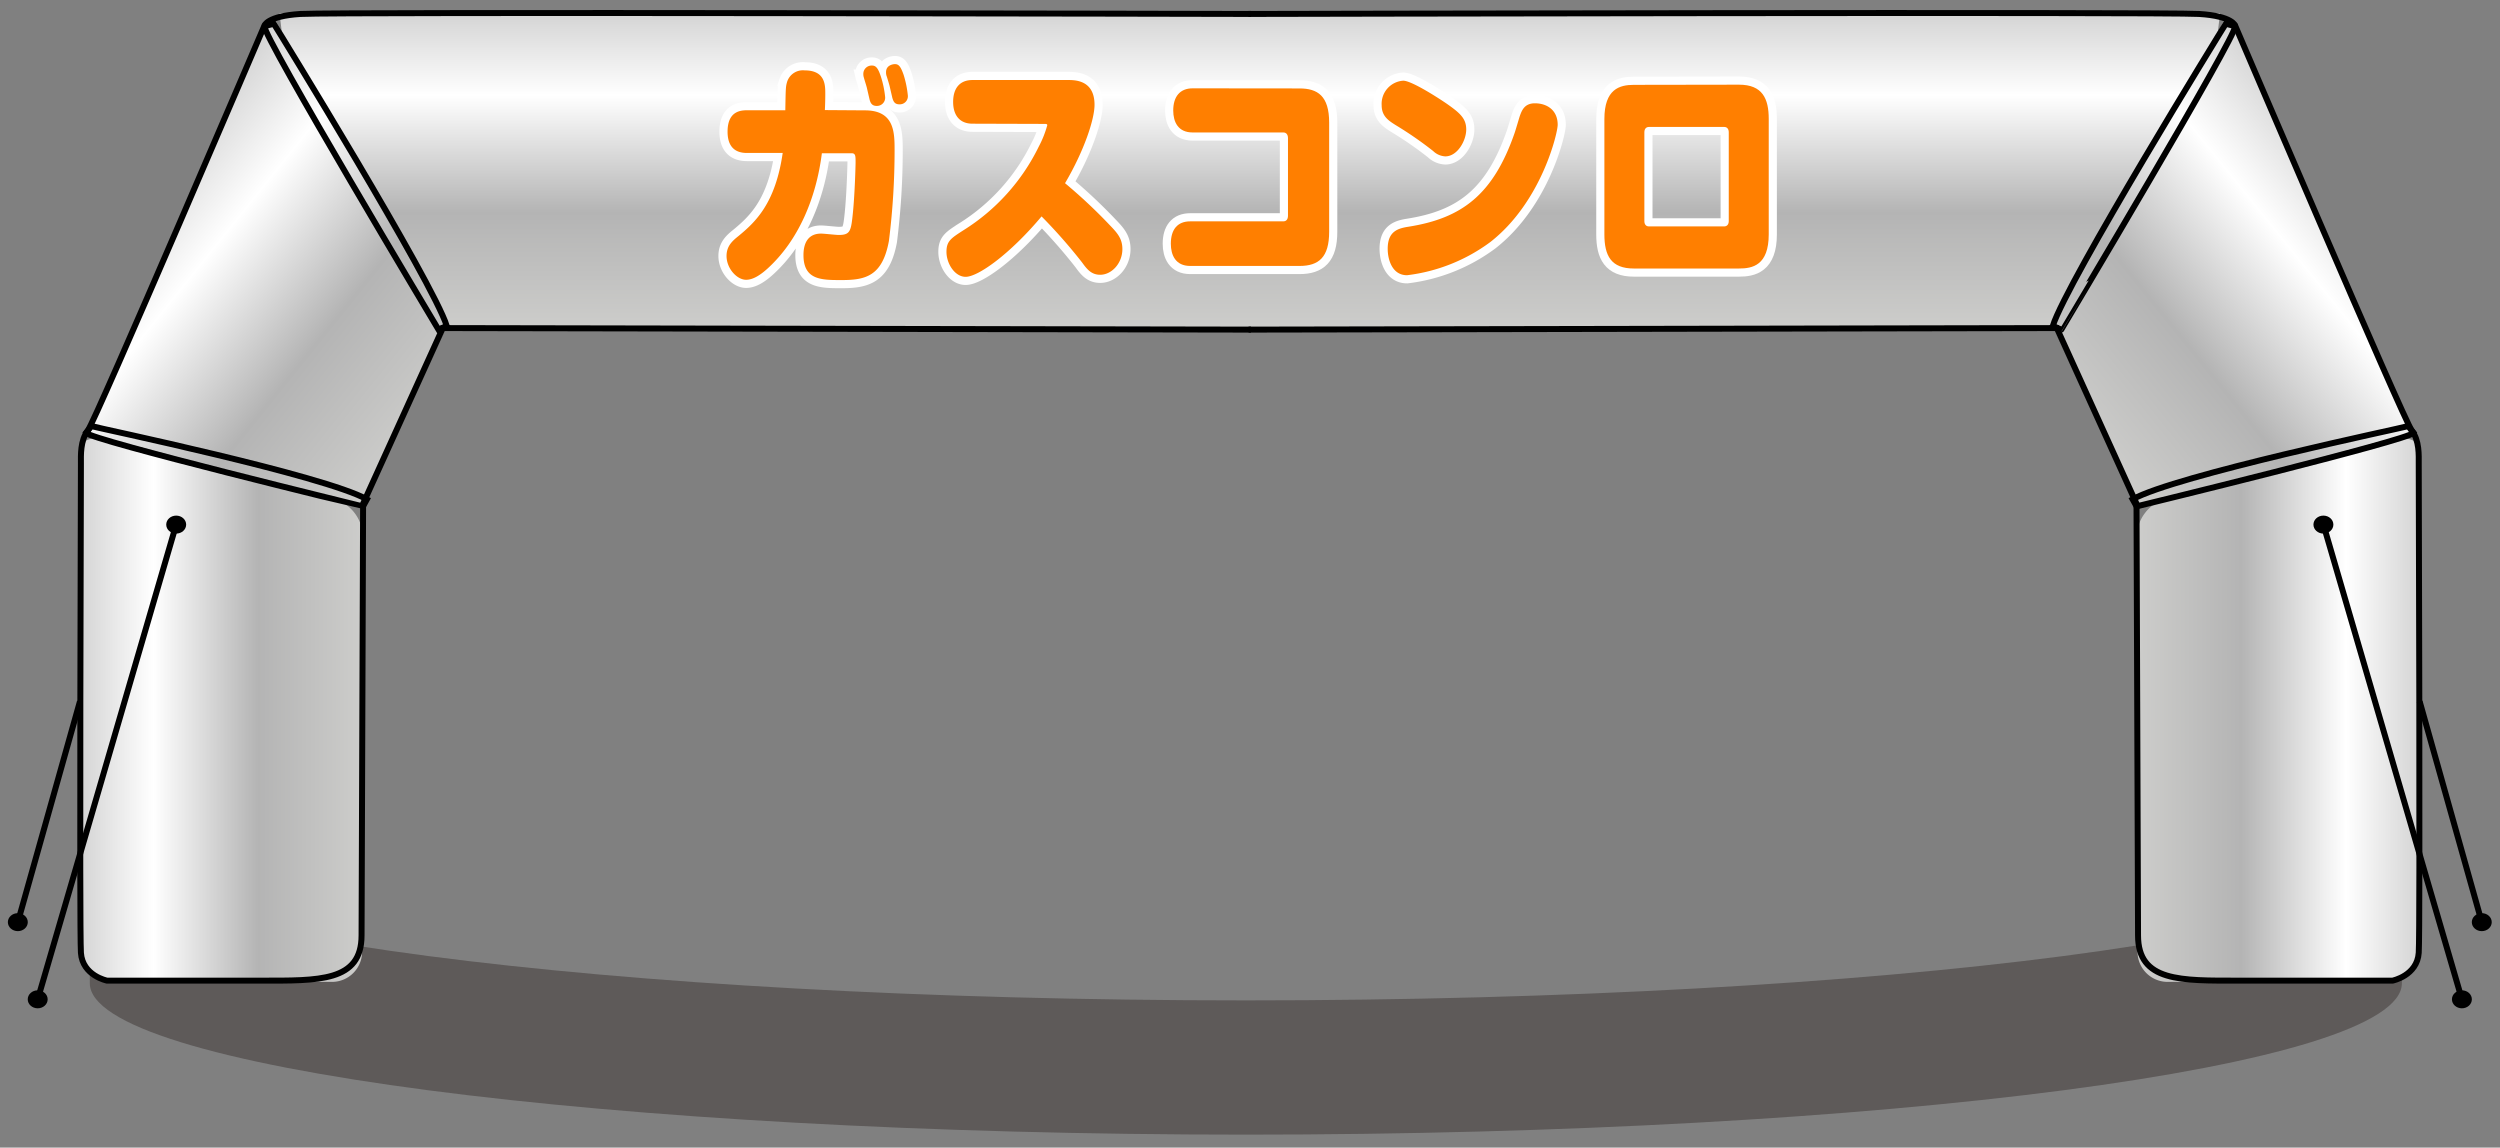
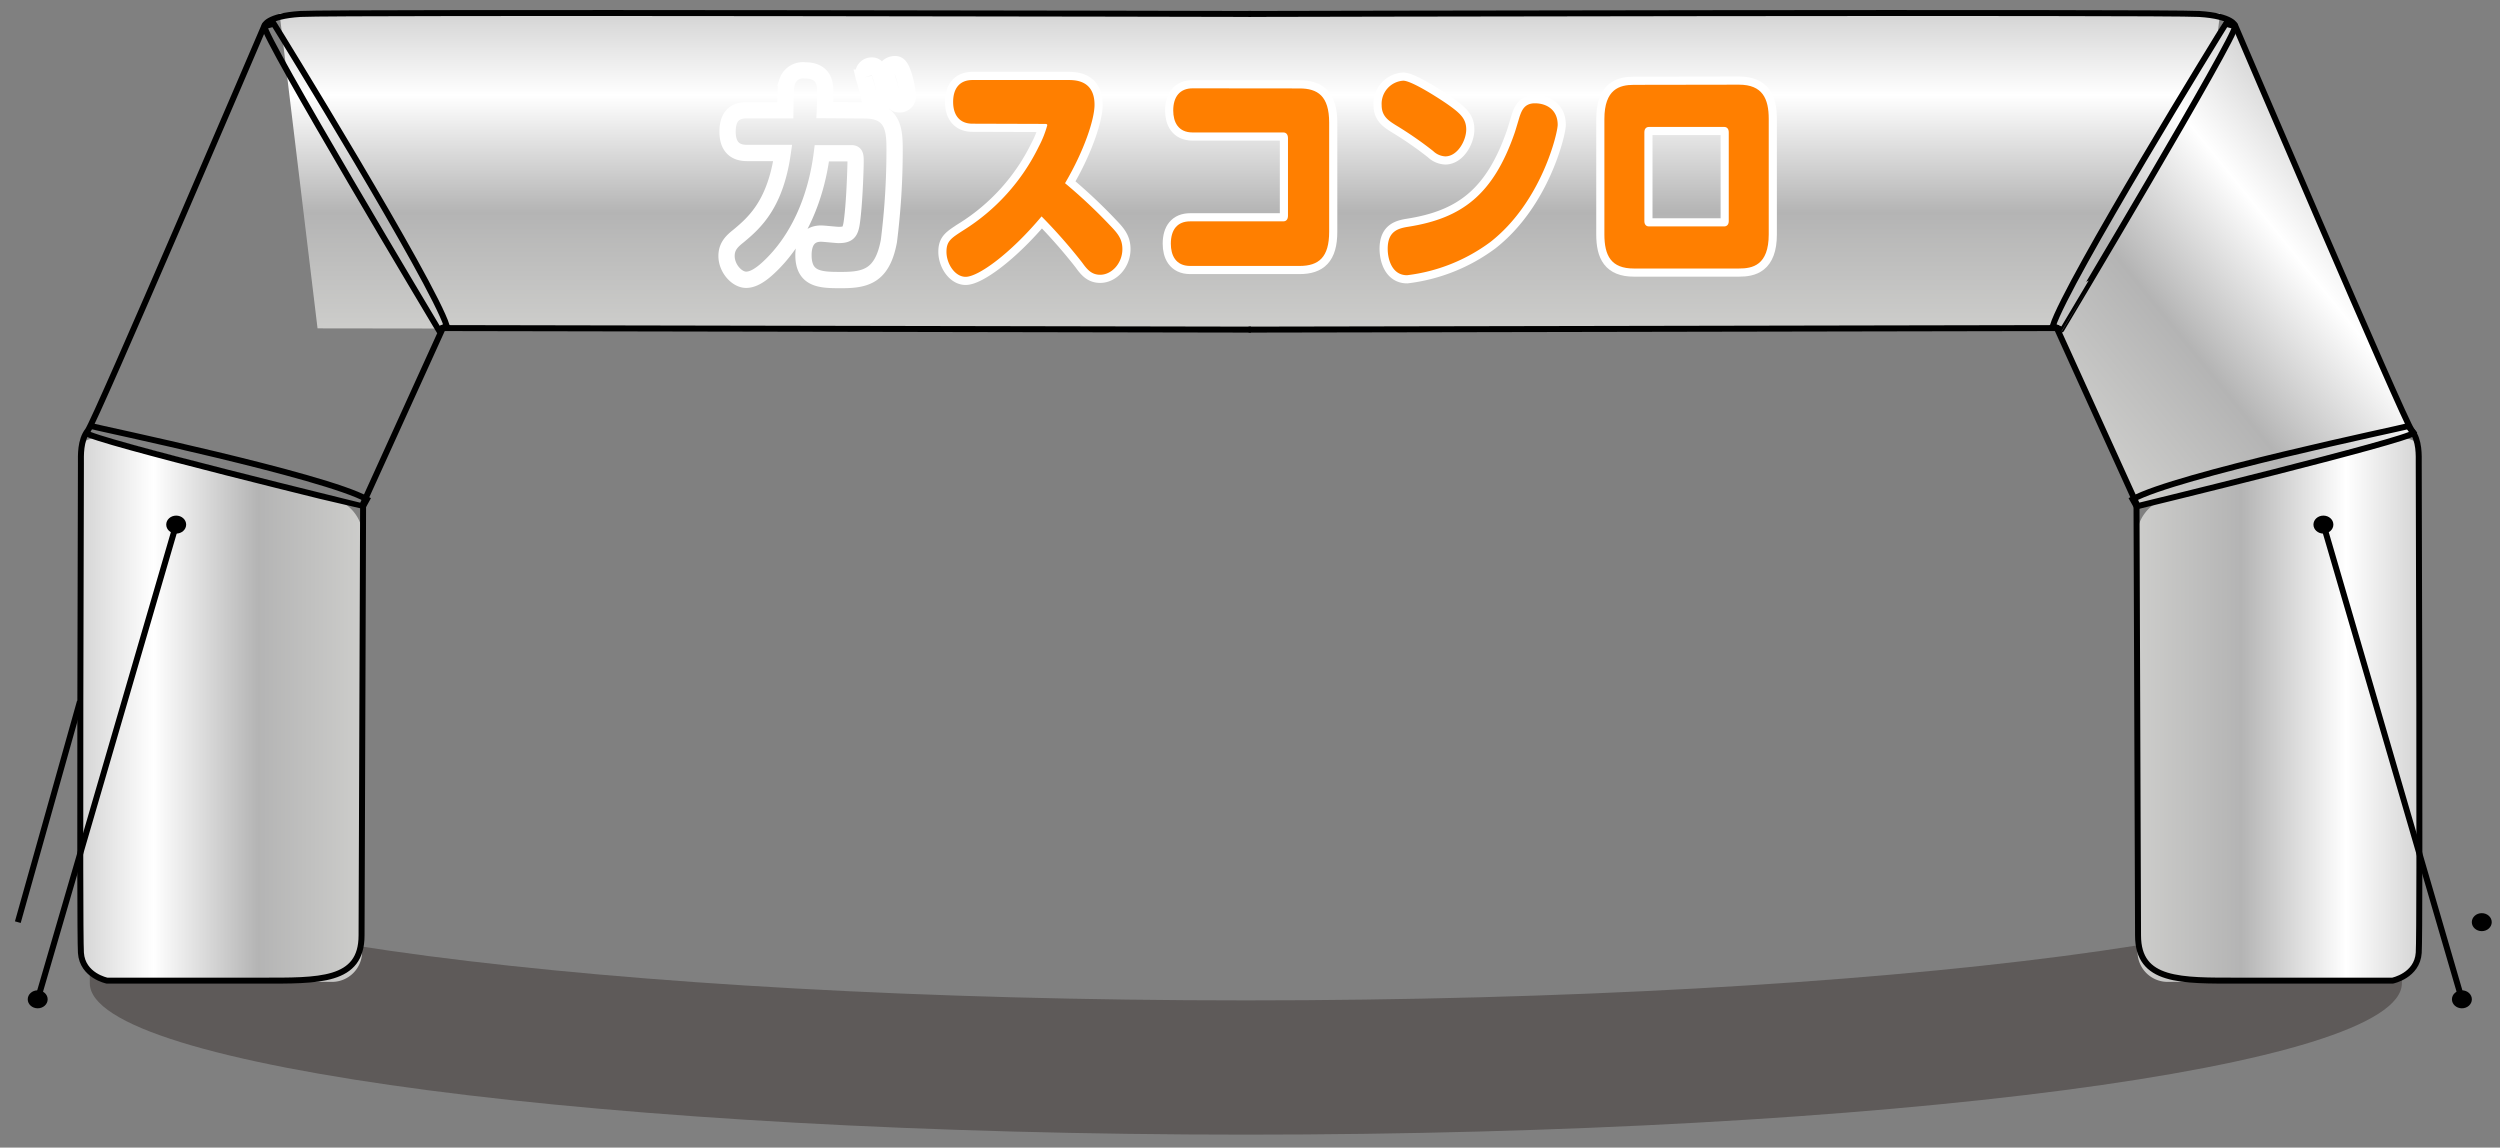
<svg xmlns="http://www.w3.org/2000/svg" xmlns:xlink="http://www.w3.org/1999/xlink" width="439" height="201.52" viewBox="0 0 439 201.52">
  <rect x="0" y="0" width="439" height="201.52" fill="#808080" stroke="none" />
  <defs>
    <style>
      .cls-1, .cls-10, .cls-9 {
        fill: none;
      }

      .cls-2 {
        fill: #231815;
        opacity: 0.36;
      }

      .cls-3 {
        fill: url(#名称未設定グラデーション_10);
      }

      .cls-4 {
        fill: url(#名称未設定グラデーション_10-2);
      }

      .cls-5 {
        fill: url(#名称未設定グラデーション_10-3);
      }

      .cls-6 {
        fill: url(#名称未設定グラデーション_10-4);
      }

      .cls-7 {
        fill: url(#名称未設定グラデーション_10-5);
      }

      .cls-8 {
        fill: url(#名称未設定グラデーション_10-6);
      }

      .cls-9 {
        stroke: #000;
        stroke-miterlimit: 10;
        stroke-width: 1.05px;
      }

      .cls-10 {
        stroke: #fff;
        stroke-width: 2.86px;
      }

      .cls-11 {
        fill: #ff7f00;
      }
    </style>
    <linearGradient id="名称未設定グラデーション_10" data-name="名称未設定グラデーション 10" x1="14.04" y1="124.69" x2="63.74" y2="124.69" gradientUnits="userSpaceOnUse">
      <stop offset="0" stop-color="#d4d4d4" />
      <stop offset="0.26" stop-color="#fff" />
      <stop offset="0.63" stop-color="#b4b4b4" />
      <stop offset="1" stop-color="#cdcdcb" />
    </linearGradient>
    <linearGradient id="名称未設定グラデーション_10-2" x1="249.99" y1="-171.99" x2="305.58" y2="-171.99" gradientTransform="translate(-37.62 -247.7) rotate(90)" xlink:href="#名称未設定グラデーション_10" />
    <linearGradient id="名称未設定グラデーション_10-3" x1="169.51" y1="66" x2="235.48" y2="66" gradientTransform="translate(-67.03 -124.28) rotate(38.77)" xlink:href="#名称未設定グラデーション_10" />
    <linearGradient id="名称未設定グラデーション_10-4" x1="-212.86" y1="124.69" x2="-163.16" y2="124.69" gradientTransform="matrix(-1, 0, 0, 1, 212.03, 0)" xlink:href="#名称未設定グラデーション_10" />
    <linearGradient id="名称未設定グラデーション_10-5" x1="249.99" y1="54.9" x2="305.58" y2="54.9" gradientTransform="matrix(0, 1, 1, 0, 249.65, -247.7)" xlink:href="#名称未設定グラデーション_10" />
    <linearGradient id="名称未設定グラデーション_10-6" x1="-7.39" y1="208.09" x2="58.59" y2="208.09" gradientTransform="matrix(-0.78, 0.63, 0.63, 0.78, 279.06, -124.28)" xlink:href="#名称未設定グラデーション_10" />
  </defs>
  <g id="スペーサー">
    <rect class="cls-1" y="-0.24" width="7.71" height="7.71" />
    <rect class="cls-1" x="430.7" y="-0.24" width="7.71" height="7.71" />
-     <rect class="cls-1" y="193.81" width="7.71" height="7.71" />
    <rect class="cls-1" x="430.7" y="193.81" width="7.71" height="7.71" />
  </g>
  <g id="レイヤー_9のコピー" data-name="レイヤー 9のコピー">
    <path class="cls-2" d="M421.77,172.66c0,14.68-90.89,26.58-203,26.58s-203-11.9-203-26.58V149.1c0,14.67,90.89,26.57,203,26.57s203-11.9,203-26.57Z" />
  </g>
  <g id="レイヤー_11" data-name="レイヤー 11">
    <path class="cls-3" d="M63.58,167.17a5.29,5.29,0,0,1-5.27,5.25h-39A5.26,5.26,0,0,1,14,167.17V85.36a41.63,41.63,0,0,1,.53-7.31c.3-1.13,2.82-1.44,5.62-.7L58.67,87.57a7.21,7.21,0,0,1,5.07,6.61Z" />
    <polyline class="cls-4" points="219.67 57.88 55.76 57.66 49.08 2.29 219.67 2.29" />
-     <polygon class="cls-5" points="63.75 88.92 15.11 76 45.79 5.93 48.17 3.25 78.45 57.23 63.75 88.92" />
    <path class="cls-6" d="M375.35,167.17a5.29,5.29,0,0,0,5.27,5.25h39a5.27,5.27,0,0,0,5.26-5.25V85.36a41.63,41.63,0,0,0-.53-7.31c-.3-1.13-2.82-1.44-5.62-.7L380.26,87.57a7.21,7.21,0,0,0-5.07,6.61Z" />
    <polyline class="cls-7" points="219.25 57.88 383.17 57.66 389.85 2.29 219.25 2.29" />
    <polygon class="cls-8" points="375.18 88.92 423.82 76 393.13 5.93 390.76 3.25 360.47 57.23 375.18 88.92" />
  </g>
  <g id="レイヤー_6" data-name="レイヤー 6">
    <path class="cls-9" d="M219.67,57.88,77.76,57.61l-14,30.83-.27,75.82c0,8.16-7.48,7.94-17.69,7.94h-27s-4.32-.86-4.59-4.89,0-84.61,0-85.95-.14-4,1.21-5.75,31-71.08,31-71.08.41-1.71,6.35-2.08,166.93,0,166.93,0" />
    <path class="cls-9" d="M219.25,57.88l141.92-.27,14,30.83.27,75.82c0,8.16,7.48,7.94,17.69,7.94h27s4.33-.86,4.6-4.89,0-84.61,0-85.95.14-4-1.22-5.75-31-71.08-31-71.08-.41-1.71-6.35-2.08-166.94,0-166.94,0" />
  </g>
  <g id="レイヤー_7" data-name="レイヤー 7">
-     <path class="cls-9" d="M16.05,74.83c1.2.34,40.91,8.67,48.38,12.85l-.68,1.24S15.86,77.27,15.11,76Z" />
+     <path class="cls-9" d="M16.05,74.83c1.2.34,40.91,8.67,48.38,12.85l-.68,1.24S15.86,77.27,15.11,76" />
    <path class="cls-9" d="M48.08,4.17c.65,1,27.87,45.22,30.37,53.06L77,57.88S46,6.11,46.44,4.6Z" />
    <path class="cls-9" d="M422.88,74.83c-1.2.34-40.91,8.67-48.39,12.85l.69,1.24S423.07,77.27,423.82,76Z" />
    <path class="cls-9" d="M390.85,4.17c-.65,1-27.87,45.22-30.38,53.06l1.49.65S392.89,6.11,392.49,4.6Z" />
  </g>
  <g id="レイヤー_8" data-name="レイヤー 8">
    <ellipse cx="30.94" cy="92.12" rx="1.75" ry="1.58" />
    <ellipse cx="6.62" cy="175.48" rx="1.75" ry="1.58" />
-     <ellipse cx="3.13" cy="161.93" rx="1.75" ry="1.58" />
    <line class="cls-9" x1="30.94" y1="92.12" x2="6.62" y2="175.48" />
    <line class="cls-9" x1="3.13" y1="161.93" x2="14.04" y2="123.17" />
    <ellipse cx="407.99" cy="92.12" rx="1.75" ry="1.58" />
    <ellipse cx="432.31" cy="175.48" rx="1.75" ry="1.58" />
    <ellipse cx="435.8" cy="161.93" rx="1.75" ry="1.58" />
    <line class="cls-9" x1="407.99" y1="92.12" x2="432.31" y2="175.48" />
-     <line class="cls-9" x1="435.8" y1="161.93" x2="424.89" y2="123.17" />
  </g>
  <g id="レイヤー_2" data-name="レイヤー 2">
    <g>
      <g>
        <path class="cls-10" d="M151.88,19.38c5.18,0,5.21,3.86,5.21,7a127.9,127.9,0,0,1-1,15.95c-1.14,6.15-4.08,6.85-8.3,6.85-3.55,0-6.7,0-6.7-4.39,0-2.34,1-3.77,3.08-3.77.5,0,2.66.24,3.09.24,1.95,0,2.16-.61,2.45-3.32.39-3.48.53-8.93.53-9.39,0-1.18,0-1.64-.71-1.64h-5.21c-1,7.92-4.12,15.3-9.51,20.22-1.35,1.23-2.62,2-3.79,2-1.63,0-3.44-2-3.44-4.18,0-1.73,1-2.63,2.13-3.53,2.87-2.38,6.45-5.62,7.73-14.56h-6.14c-.89,0-3.54,0-3.54-3.73s2.44-3.77,3.54-3.77h6.6c.07-3.93.07-4.14.32-5a2.91,2.91,0,0,1,3.08-2c3.62,0,3.62,2.58,3.62,4.1,0,.25,0,1.35-.07,2.87Zm-.18-5.74a2,2,0,0,1-.1-.7,1.46,1.46,0,0,1,1.52-1.43c.67,0,1.06.41,1.56,1.93a17.37,17.37,0,0,1,.75,3.6,1.44,1.44,0,0,1-1.49,1.56c-.86,0-1.1-.57-1.25-1.15-.07-.32-.39-1.68-.46-2S151.77,13.93,151.7,13.64Zm4-.24a2,2,0,0,1-.11-.74c0-1.23,1.24-1.4,1.56-1.4.64,0,1,.37,1.53,1.89a18.16,18.16,0,0,1,.74,3.65,1.42,1.42,0,0,1-1.49,1.52c-.85,0-1.06-.54-1.24-1.15-.07-.33-.39-1.68-.46-2S155.78,13.64,155.71,13.4Z" />
        <path class="cls-10" d="M170.78,21.72c-2.52,0-3.41-1.81-3.41-3.81,0-2.42,1.17-3.86,3.41-3.86h16.73c1.25,0,4.69,0,4.69,4.35,0,2.58-1.85,8.12-5.18,13.77a91.38,91.38,0,0,1,7.87,7.38c1.35,1.4,2.2,2.38,2.2,4.19,0,2.5-1.88,4.51-3.9,4.51-1.56,0-2.34-1-3.19-2.18A94.17,94.17,0,0,0,182.9,38c-5.53,6.6-11.13,10.61-13.33,10.61-1.91,0-3.37-2.33-3.37-4.38,0-1.89.78-2.38,3-3.81a35.81,35.81,0,0,0,13.19-14.64A18.54,18.54,0,0,0,183.9,22c0-.24-.18-.24-.57-.24Z" />
        <path class="cls-10" d="M228.19,15.53c3.19,0,5.21,1.31,5.21,6V40.7c0,4.47-1.81,6-5.21,6H209c-2.59,0-3.4-1.93-3.4-3.9,0-2.46,1.13-3.93,3.4-3.93h16.35c.53,0,.82-.37.82-1V24.26c0-.61-.29-1-.82-1H209.43c-2.56,0-3.41-1.85-3.41-3.86,0-2.42,1.17-3.89,3.41-3.89Z" />
        <path class="cls-10" d="M254.07,18.23c2.34,1.64,3.4,2.59,3.4,4.51s-1.52,4.72-3.68,4.72a3.31,3.31,0,0,1-2.13-.94A64.5,64.5,0,0,0,245.13,22c-1.31-.82-2.51-1.59-2.51-3.52a4.07,4.07,0,0,1,3.76-4.31C247.83,14.13,252.65,17.25,254.07,18.23Zm7.62,24.28a30.7,30.7,0,0,1-14.61,5.82c-2.66,0-3.4-2.83-3.4-4.64,0-3.15,1.88-3.6,3.72-3.89,9.26-1.48,14.79-5.58,18.55-16.4.18-.49.78-2.58.92-3,.36-1,.82-2.26,2.66-2.26,2.06,0,4,1.15,4,3.77C273.54,23.32,270.7,35.49,261.69,42.51Z" />
        <path class="cls-10" d="M305.38,14.87c4.11,0,5.21,2.46,5.21,6V41.15c0,5.46-2.87,6-5.21,6H286.9c-4,0-5.17-2.26-5.17-6V20.9c0-5.25,2.66-6,5.17-6Zm-1.81,8.37c0-.58-.28-.95-.82-.95H289.56c-.49,0-.81.33-.81.95V38.82c0,.57.28.94.81.94h13.19c.5,0,.82-.33.82-.94Z" />
      </g>
      <g>
-         <path class="cls-11" d="M151.88,19.38c5.18,0,5.21,3.86,5.21,7a127.9,127.9,0,0,1-1,15.95c-1.14,6.15-4.08,6.85-8.3,6.85-3.55,0-6.7,0-6.7-4.39,0-2.34,1-3.77,3.08-3.77.5,0,2.66.24,3.09.24,1.95,0,2.16-.61,2.45-3.32.39-3.48.53-8.93.53-9.39,0-1.18,0-1.64-.71-1.64h-5.21c-1,7.92-4.12,15.3-9.51,20.22-1.35,1.23-2.62,2-3.79,2-1.63,0-3.44-2-3.44-4.18,0-1.73,1-2.63,2.13-3.53,2.87-2.38,6.45-5.62,7.73-14.56h-6.14c-.89,0-3.54,0-3.54-3.73s2.44-3.77,3.54-3.77h6.6c.07-3.93.07-4.14.32-5a2.91,2.91,0,0,1,3.08-2c3.62,0,3.62,2.58,3.62,4.1,0,.25,0,1.35-.07,2.87Zm-.18-5.74a2,2,0,0,1-.1-.7,1.46,1.46,0,0,1,1.52-1.43c.67,0,1.06.41,1.56,1.93a17.37,17.37,0,0,1,.75,3.6,1.44,1.44,0,0,1-1.49,1.56c-.86,0-1.1-.57-1.25-1.15-.07-.32-.39-1.68-.46-2S151.77,13.93,151.7,13.64Zm4-.24a2,2,0,0,1-.11-.74c0-1.23,1.24-1.4,1.56-1.4.64,0,1,.37,1.53,1.89a18.16,18.16,0,0,1,.74,3.65,1.42,1.42,0,0,1-1.49,1.52c-.85,0-1.06-.54-1.24-1.15-.07-.33-.39-1.68-.46-2S155.78,13.64,155.71,13.4Z" />
        <path class="cls-11" d="M170.78,21.72c-2.52,0-3.41-1.81-3.41-3.81,0-2.42,1.17-3.86,3.41-3.86h16.73c1.25,0,4.69,0,4.69,4.35,0,2.58-1.85,8.12-5.18,13.77a91.38,91.38,0,0,1,7.87,7.38c1.35,1.4,2.2,2.38,2.2,4.19,0,2.5-1.88,4.51-3.9,4.51-1.56,0-2.34-1-3.19-2.18A94.17,94.17,0,0,0,182.9,38c-5.53,6.6-11.13,10.61-13.33,10.61-1.91,0-3.37-2.33-3.37-4.38,0-1.89.78-2.38,3-3.81a35.81,35.81,0,0,0,13.19-14.64A18.54,18.54,0,0,0,183.9,22c0-.24-.18-.24-.57-.24Z" />
        <path class="cls-11" d="M228.19,15.53c3.19,0,5.21,1.31,5.21,6V40.7c0,4.47-1.81,6-5.21,6H209c-2.59,0-3.4-1.93-3.4-3.9,0-2.46,1.13-3.93,3.4-3.93h16.35c.53,0,.82-.37.82-1V24.26c0-.61-.29-1-.82-1H209.43c-2.56,0-3.41-1.85-3.41-3.86,0-2.42,1.17-3.89,3.41-3.89Z" />
        <path class="cls-11" d="M254.07,18.23c2.34,1.64,3.4,2.59,3.4,4.51s-1.52,4.72-3.68,4.72a3.31,3.31,0,0,1-2.13-.94A64.5,64.5,0,0,0,245.13,22c-1.31-.82-2.51-1.59-2.51-3.52a4.07,4.07,0,0,1,3.76-4.31C247.83,14.13,252.65,17.25,254.07,18.23Zm7.62,24.28a30.7,30.7,0,0,1-14.61,5.82c-2.66,0-3.4-2.83-3.4-4.64,0-3.15,1.88-3.6,3.72-3.89,9.26-1.48,14.79-5.58,18.55-16.4.18-.49.78-2.58.92-3,.36-1,.82-2.26,2.66-2.26,2.06,0,4,1.15,4,3.77C273.54,23.32,270.7,35.49,261.69,42.51Z" />
        <path class="cls-11" d="M305.38,14.87c4.11,0,5.21,2.46,5.21,6V41.15c0,5.46-2.87,6-5.21,6H286.9c-4,0-5.17-2.26-5.17-6V20.9c0-5.25,2.66-6,5.17-6Zm-1.81,8.37c0-.58-.28-.95-.82-.95H289.56c-.49,0-.81.33-.81.95V38.82c0,.57.28.94.81.94h13.19c.5,0,.82-.33.82-.94Z" />
      </g>
    </g>
  </g>
</svg>